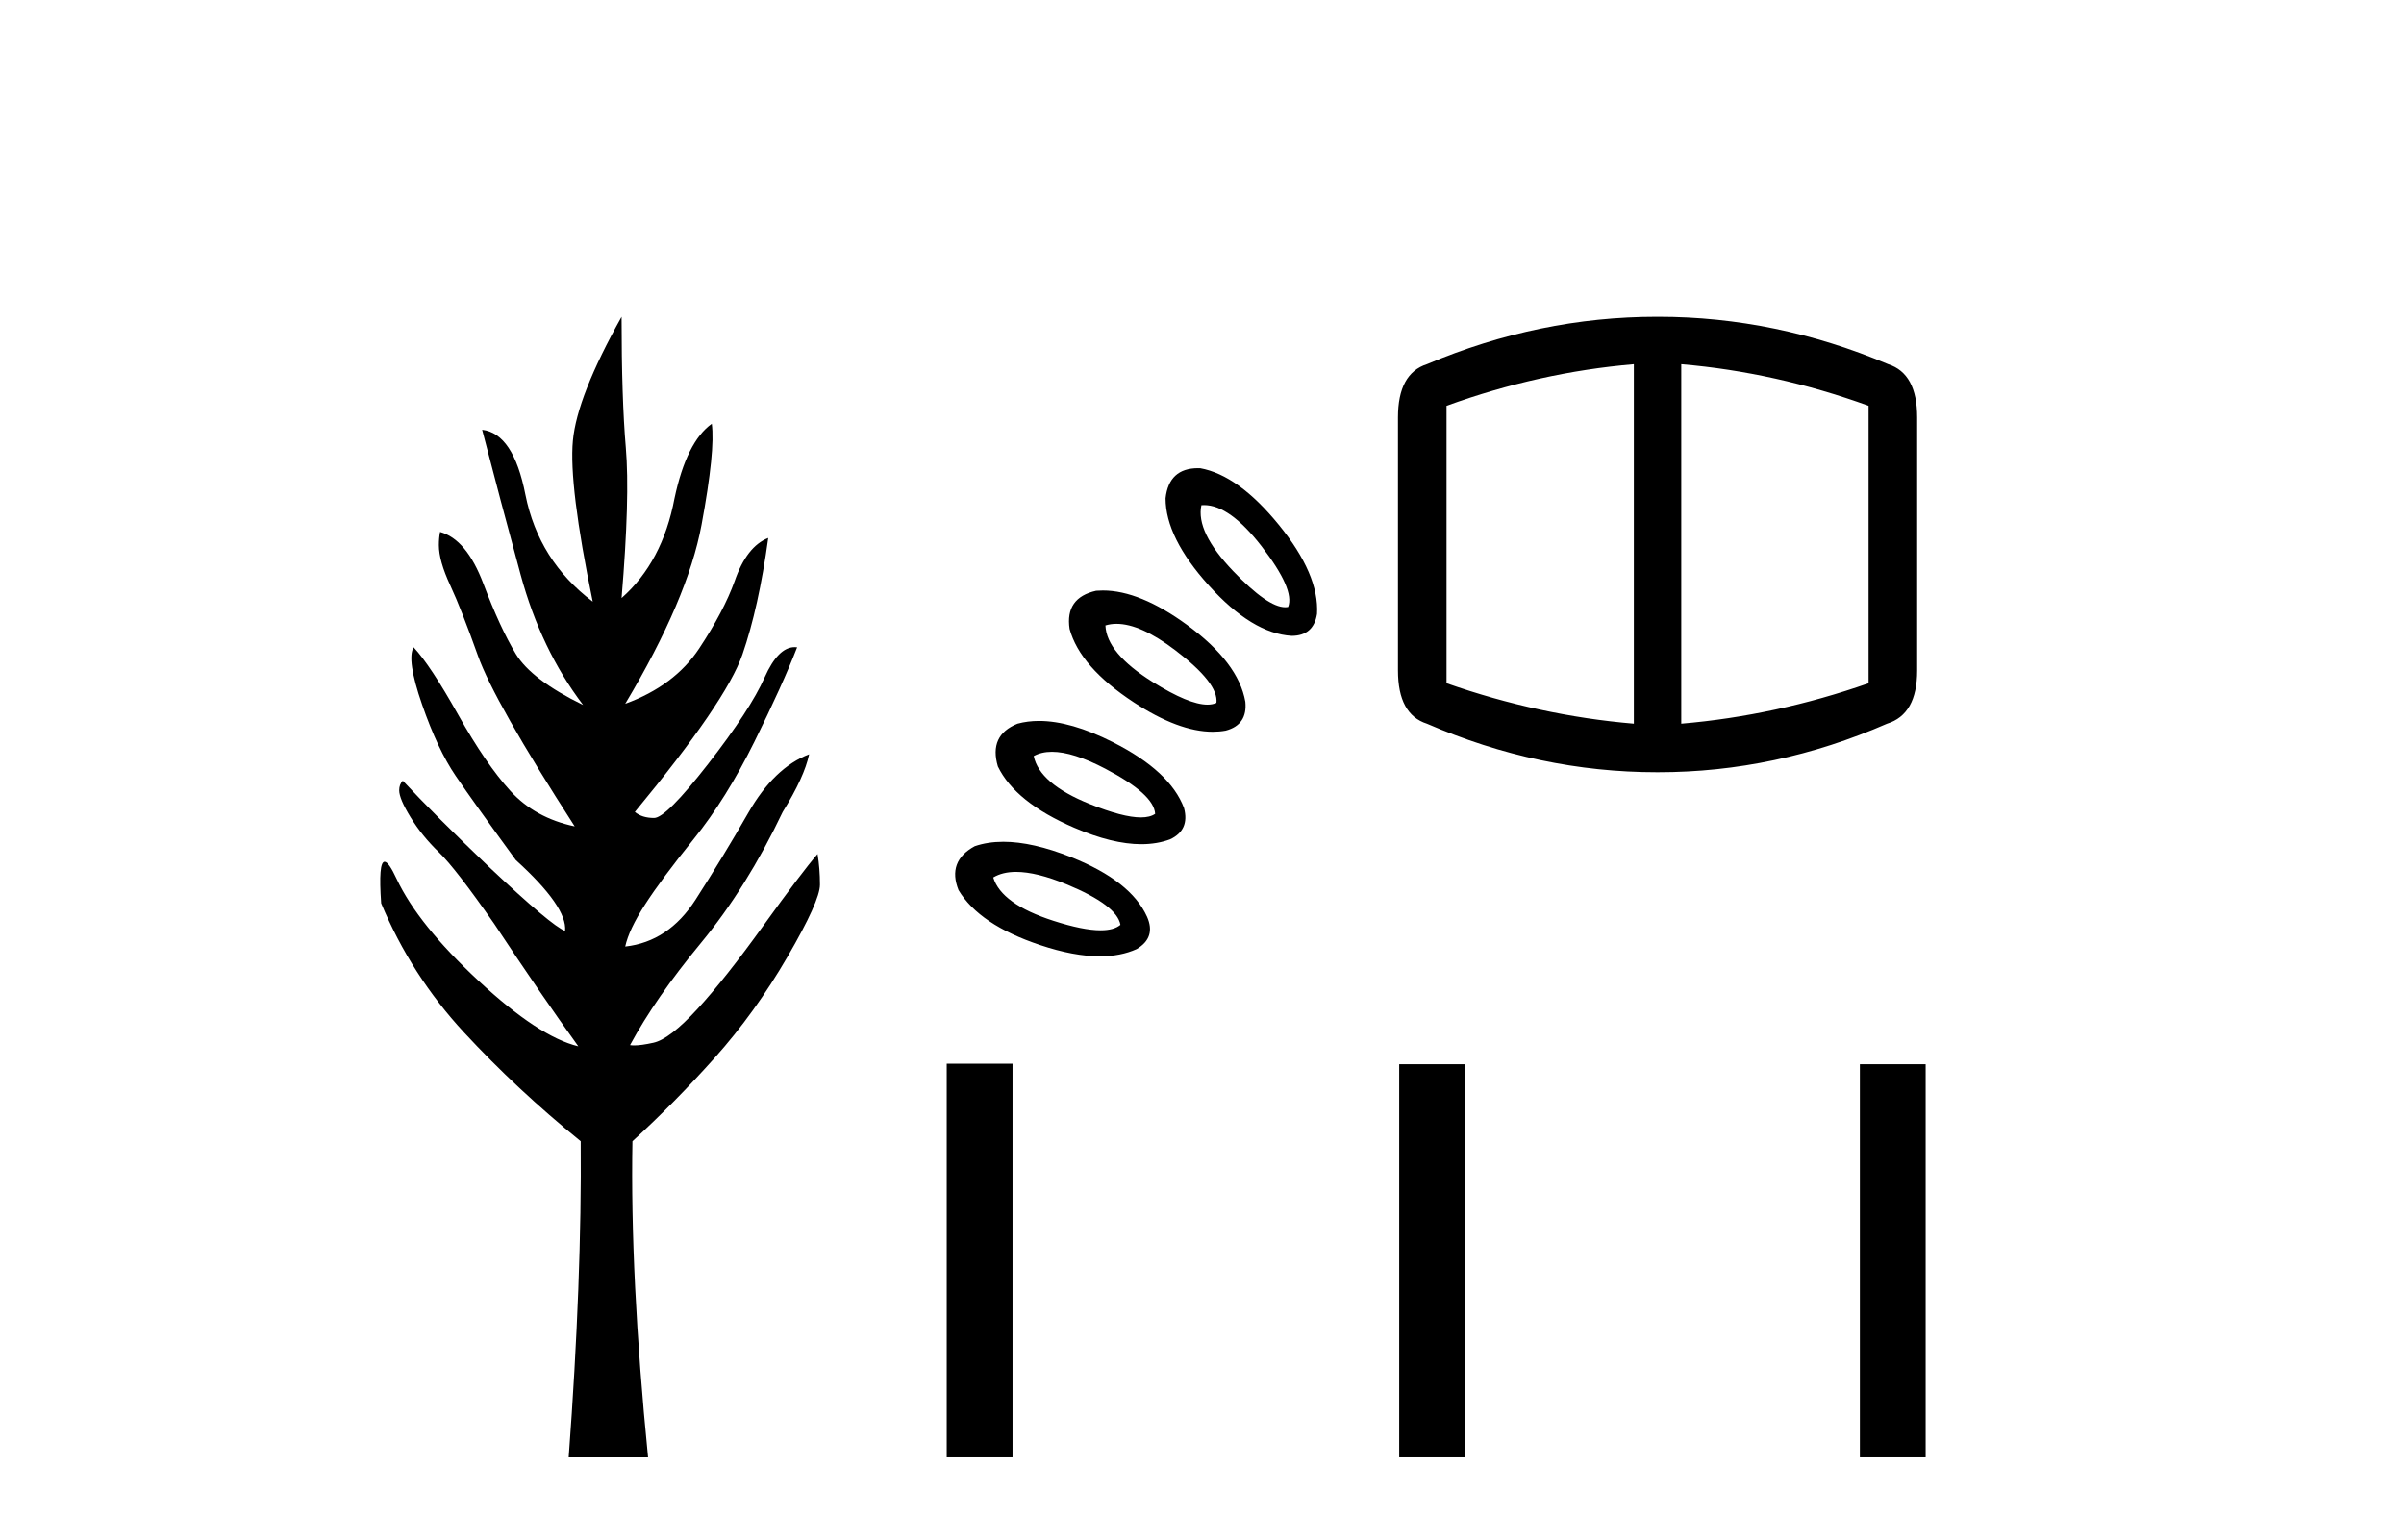
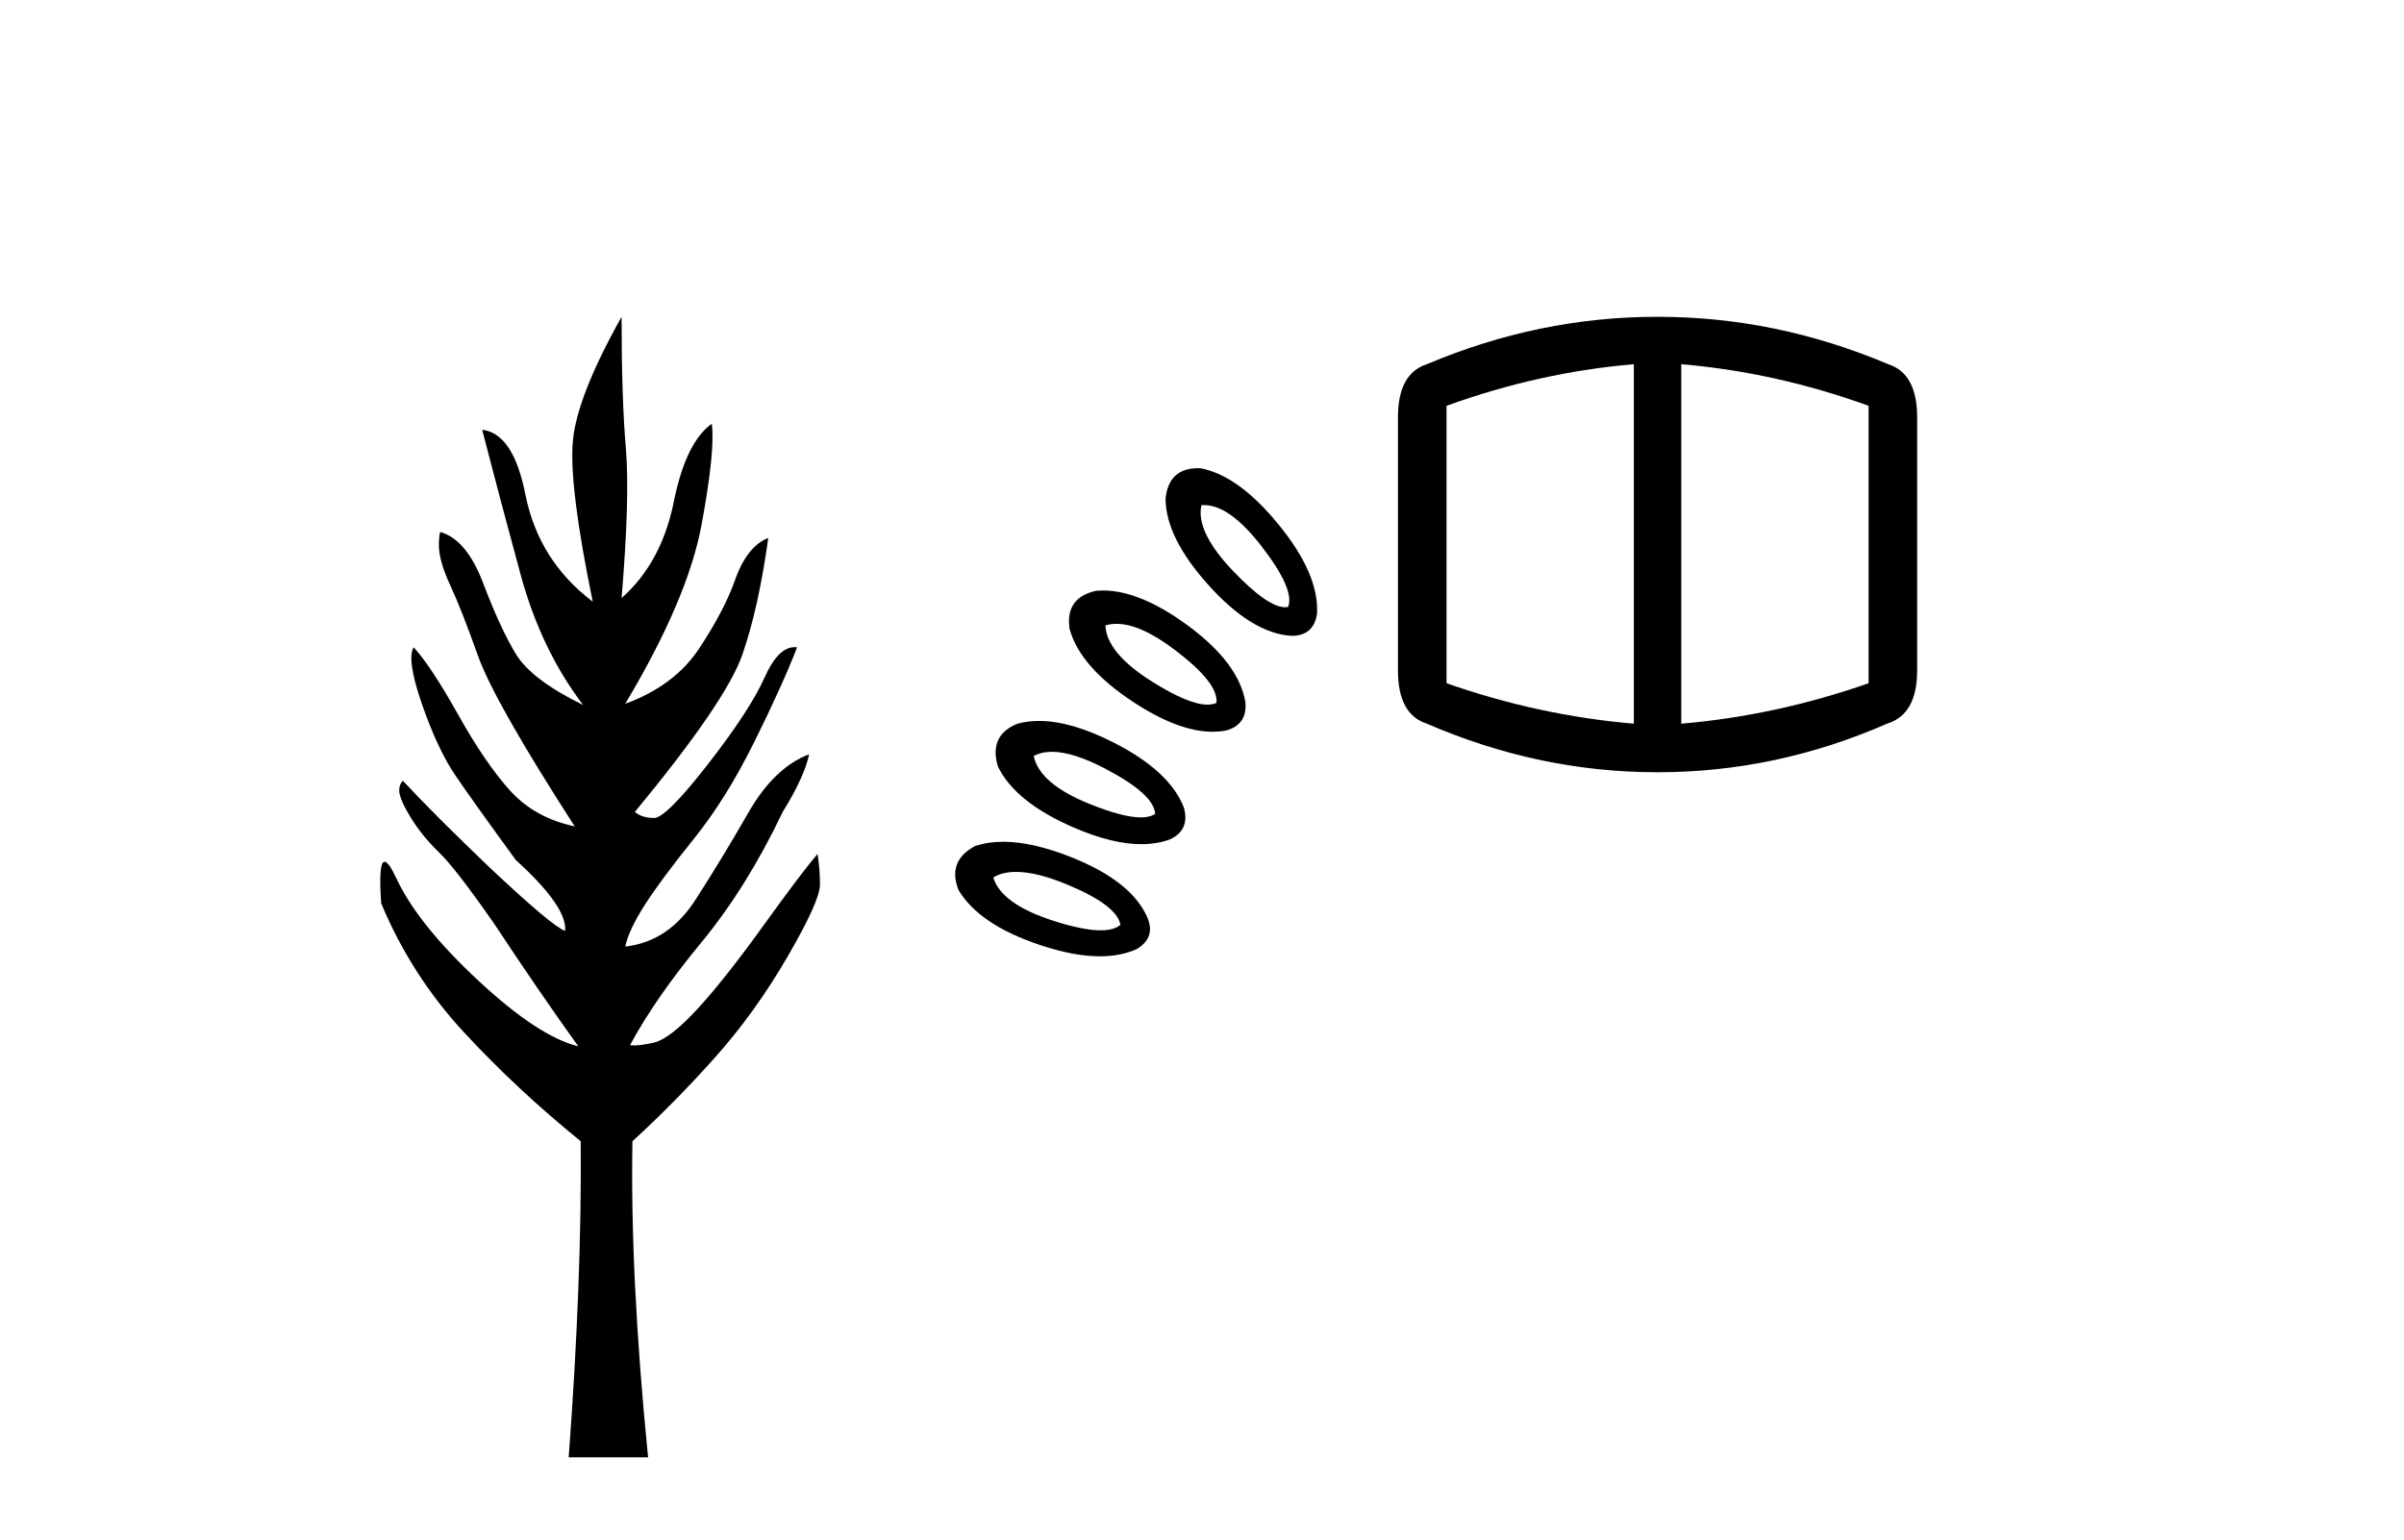
<svg xmlns="http://www.w3.org/2000/svg" width="64.0" height="41.0">
  <path d="M 16.548 8.437 Q 15.364 10.549 15.252 11.733 Q 15.14 12.917 15.78 16.022 Q 14.34 14.934 13.988 13.174 Q 13.668 11.541 12.836 11.445 L 12.836 11.445 Q 13.316 13.302 13.86 15.302 Q 14.404 17.302 15.524 18.774 Q 14.148 18.102 13.732 17.414 Q 13.316 16.726 12.868 15.542 Q 12.42 14.358 11.716 14.166 Q 11.684 14.326 11.684 14.518 Q 11.684 14.934 11.988 15.59 Q 12.292 16.246 12.724 17.462 Q 13.156 18.678 15.3 22.007 Q 14.244 21.783 13.588 21.063 Q 12.932 20.343 12.196 19.03 Q 11.46 17.718 11.012 17.238 L 11.012 17.238 Q 10.82 17.558 11.236 18.758 Q 11.652 19.959 12.132 20.663 Q 12.612 21.367 13.732 22.903 Q 15.108 24.151 15.044 24.791 Q 14.692 24.663 13.028 23.095 Q 11.556 21.687 10.724 20.791 Q 10.628 20.887 10.628 21.047 Q 10.628 21.271 10.932 21.767 Q 11.236 22.263 11.684 22.695 Q 12.132 23.127 13.156 24.599 Q 14.404 26.487 15.396 27.864 Q 14.34 27.608 12.74 26.119 Q 11.14 24.631 10.564 23.415 Q 10.349 22.949 10.239 22.949 Q 10.07 22.949 10.148 24.055 Q 10.948 25.975 12.356 27.496 Q 13.764 29.016 15.46 30.392 Q 15.492 34.073 15.14 38.809 L 17.253 38.809 Q 16.773 33.977 16.837 30.392 Q 17.957 29.368 19.029 28.168 Q 20.101 26.968 20.965 25.479 Q 21.829 23.991 21.829 23.559 Q 21.829 23.127 21.765 22.743 Q 21.349 23.223 20.325 24.647 Q 19.301 26.071 18.565 26.872 Q 17.829 27.672 17.397 27.768 Q 17.073 27.84 16.884 27.84 Q 16.821 27.84 16.773 27.832 Q 17.445 26.584 18.661 25.111 Q 19.877 23.639 20.837 21.623 Q 21.413 20.695 21.541 20.087 L 21.541 20.087 Q 20.613 20.439 19.925 21.639 Q 19.237 22.839 18.517 23.959 Q 17.797 25.079 16.645 25.207 Q 16.741 24.759 17.173 24.087 Q 17.605 23.415 18.469 22.343 Q 19.333 21.271 20.085 19.75 Q 20.837 18.23 21.221 17.238 Q 21.188 17.234 21.155 17.234 Q 20.715 17.234 20.357 18.038 Q 19.973 18.902 18.853 20.343 Q 17.733 21.783 17.413 21.783 Q 17.093 21.783 16.901 21.623 Q 19.333 18.678 19.765 17.43 Q 20.197 16.182 20.453 14.326 L 20.453 14.326 Q 19.877 14.55 19.557 15.478 Q 19.269 16.278 18.613 17.27 Q 17.957 18.262 16.645 18.742 Q 18.309 15.958 18.677 13.974 Q 19.045 11.989 18.949 11.285 L 18.949 11.285 Q 18.277 11.765 17.957 13.27 Q 17.637 14.966 16.548 15.926 Q 16.773 13.238 16.661 11.925 Q 16.548 10.613 16.548 8.437 Z" style="fill:#000000;stroke:none" />
  <path d="M 32.056 13.451 Q 32.737 13.451 33.585 14.547 Q 34.477 15.702 34.293 16.163 Q 34.255 16.171 34.214 16.171 Q 33.75 16.171 32.83 15.209 Q 31.83 14.162 31.984 13.454 Q 32.02 13.451 32.056 13.451 ZM 31.895 12.468 Q 31.119 12.468 31.03 13.27 Q 31.03 14.316 32.184 15.594 Q 33.338 16.871 34.385 16.933 Q 34.97 16.933 35.062 16.348 Q 35.124 15.301 34.046 13.978 Q 32.969 12.654 31.953 12.469 Q 31.923 12.468 31.895 12.468 ZM 29.725 16.613 Q 30.365 16.613 31.291 17.318 Q 32.446 18.195 32.384 18.718 Q 32.283 18.765 32.145 18.765 Q 31.653 18.765 30.691 18.164 Q 29.46 17.395 29.429 16.656 Q 29.568 16.613 29.725 16.613 ZM 43.497 9.699 L 43.497 19.272 Q 40.972 19.057 38.51 18.195 L 38.51 10.807 Q 40.972 9.914 43.497 9.699 ZM 44.759 9.699 Q 47.283 9.914 49.746 10.807 L 49.746 18.195 Q 47.283 19.057 44.759 19.272 L 44.759 9.699 ZM 29.362 15.725 Q 29.271 15.725 29.183 15.732 Q 28.351 15.917 28.475 16.748 Q 28.752 17.764 30.183 18.703 Q 31.379 19.487 32.285 19.487 Q 32.463 19.487 32.63 19.457 Q 33.215 19.303 33.154 18.688 Q 32.969 17.641 31.599 16.64 Q 30.345 15.725 29.362 15.725 ZM 44.112 8.437 Q 40.972 8.437 37.987 9.699 Q 37.217 9.945 37.217 11.115 L 37.217 17.856 Q 37.217 19.026 37.987 19.272 Q 40.972 20.565 44.112 20.565 L 44.143 20.565 Q 47.283 20.565 50.238 19.272 Q 51.039 19.026 51.039 17.856 L 51.039 11.115 Q 51.039 9.945 50.269 9.699 Q 47.283 8.437 44.143 8.437 ZM 28.006 20.021 Q 28.567 20.021 29.429 20.473 Q 30.722 21.15 30.753 21.673 Q 30.617 21.768 30.372 21.768 Q 29.898 21.768 29.013 21.412 Q 27.674 20.873 27.52 20.134 Q 27.726 20.021 28.006 20.021 ZM 27.663 19.199 Q 27.358 19.199 27.089 19.272 Q 26.32 19.58 26.566 20.411 Q 27.028 21.366 28.598 22.043 Q 29.614 22.481 30.385 22.481 Q 30.805 22.481 31.153 22.351 Q 31.676 22.104 31.522 21.52 Q 31.153 20.535 29.629 19.765 Q 28.509 19.199 27.663 19.199 ZM 27.051 23.219 Q 27.594 23.219 28.398 23.551 Q 29.737 24.105 29.829 24.629 Q 29.656 24.775 29.301 24.775 Q 28.831 24.775 28.044 24.521 Q 26.658 24.075 26.443 23.367 Q 26.689 23.219 27.051 23.219 ZM 26.712 22.417 Q 26.294 22.417 25.95 22.535 Q 25.212 22.936 25.519 23.705 Q 26.074 24.629 27.69 25.167 Q 28.587 25.467 29.281 25.467 Q 29.836 25.467 30.26 25.275 Q 30.783 24.967 30.537 24.413 Q 30.106 23.459 28.521 22.828 Q 27.489 22.417 26.712 22.417 Z" style="fill:#000000;stroke:none" />
-   <path d="M 25.204 28.327 L 25.204 38.809 L 26.956 38.809 L 26.956 28.327 ZM 37.25 28.341 L 37.25 38.809 L 39.002 38.809 L 39.002 28.341 ZM 49.514 28.341 L 49.514 38.809 L 51.265 38.809 L 51.265 28.341 Z" style="fill:#000000;stroke:none" />
</svg>